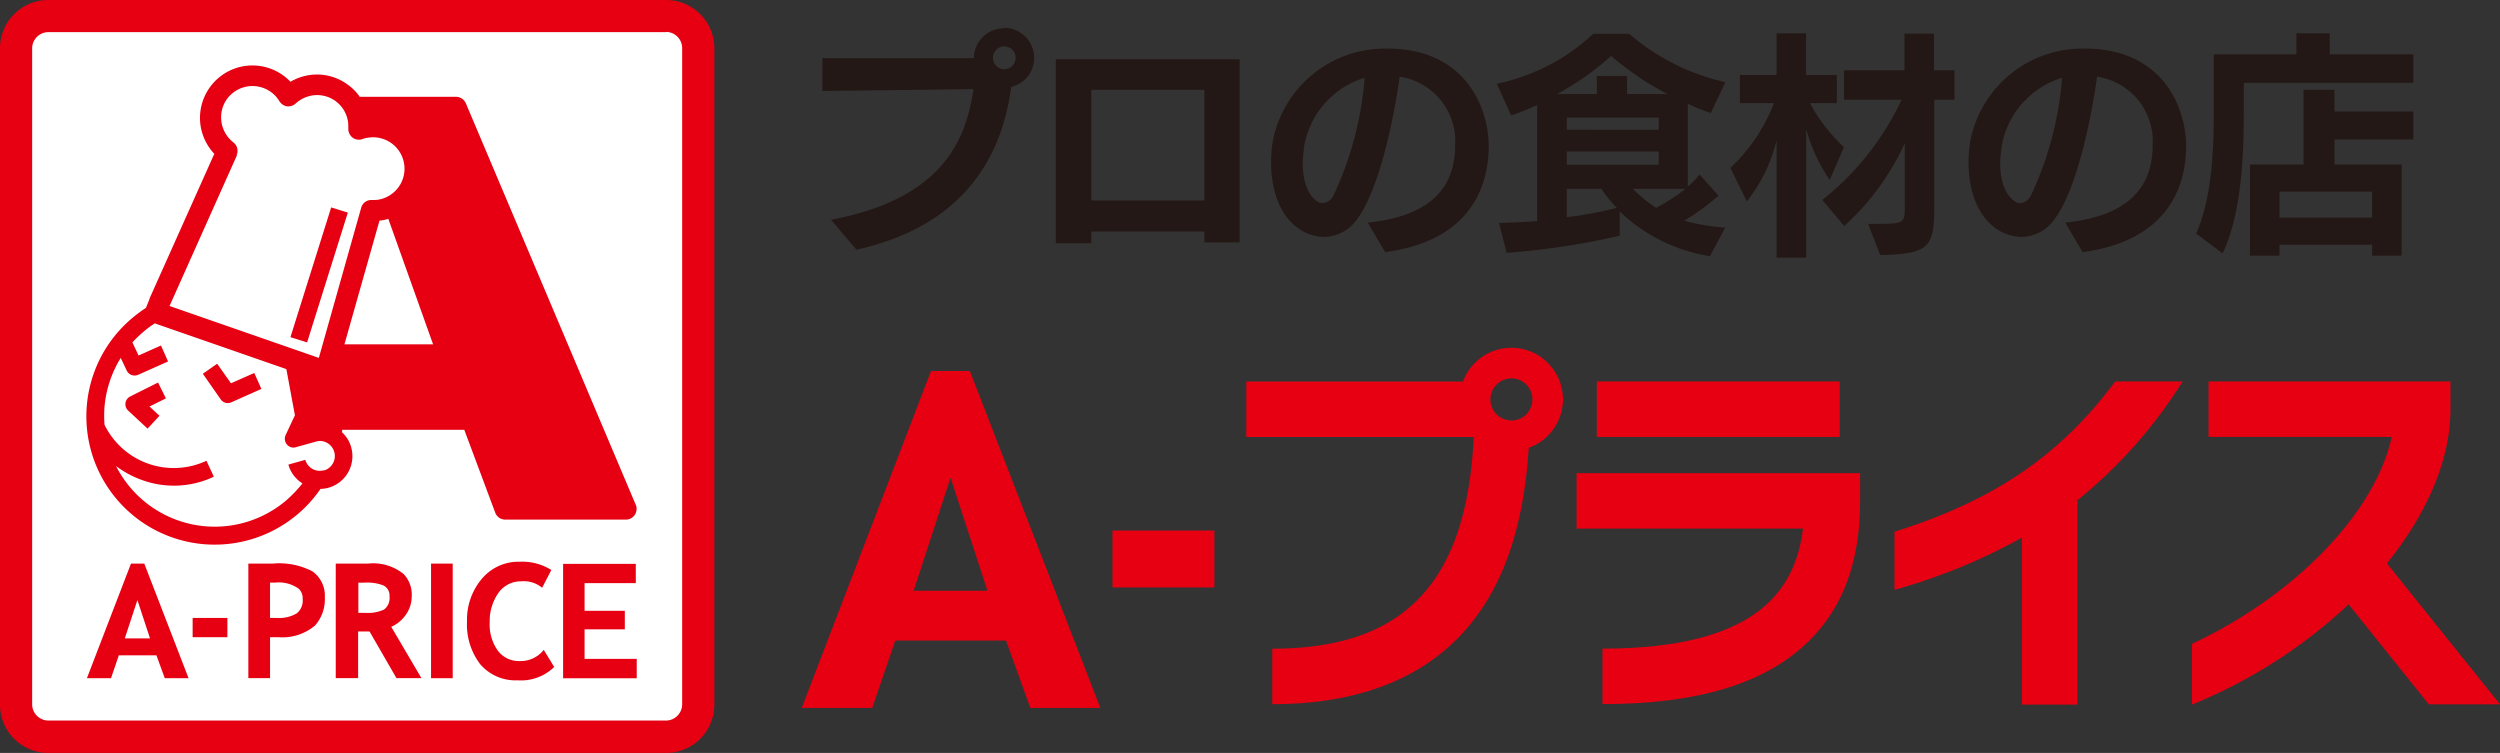
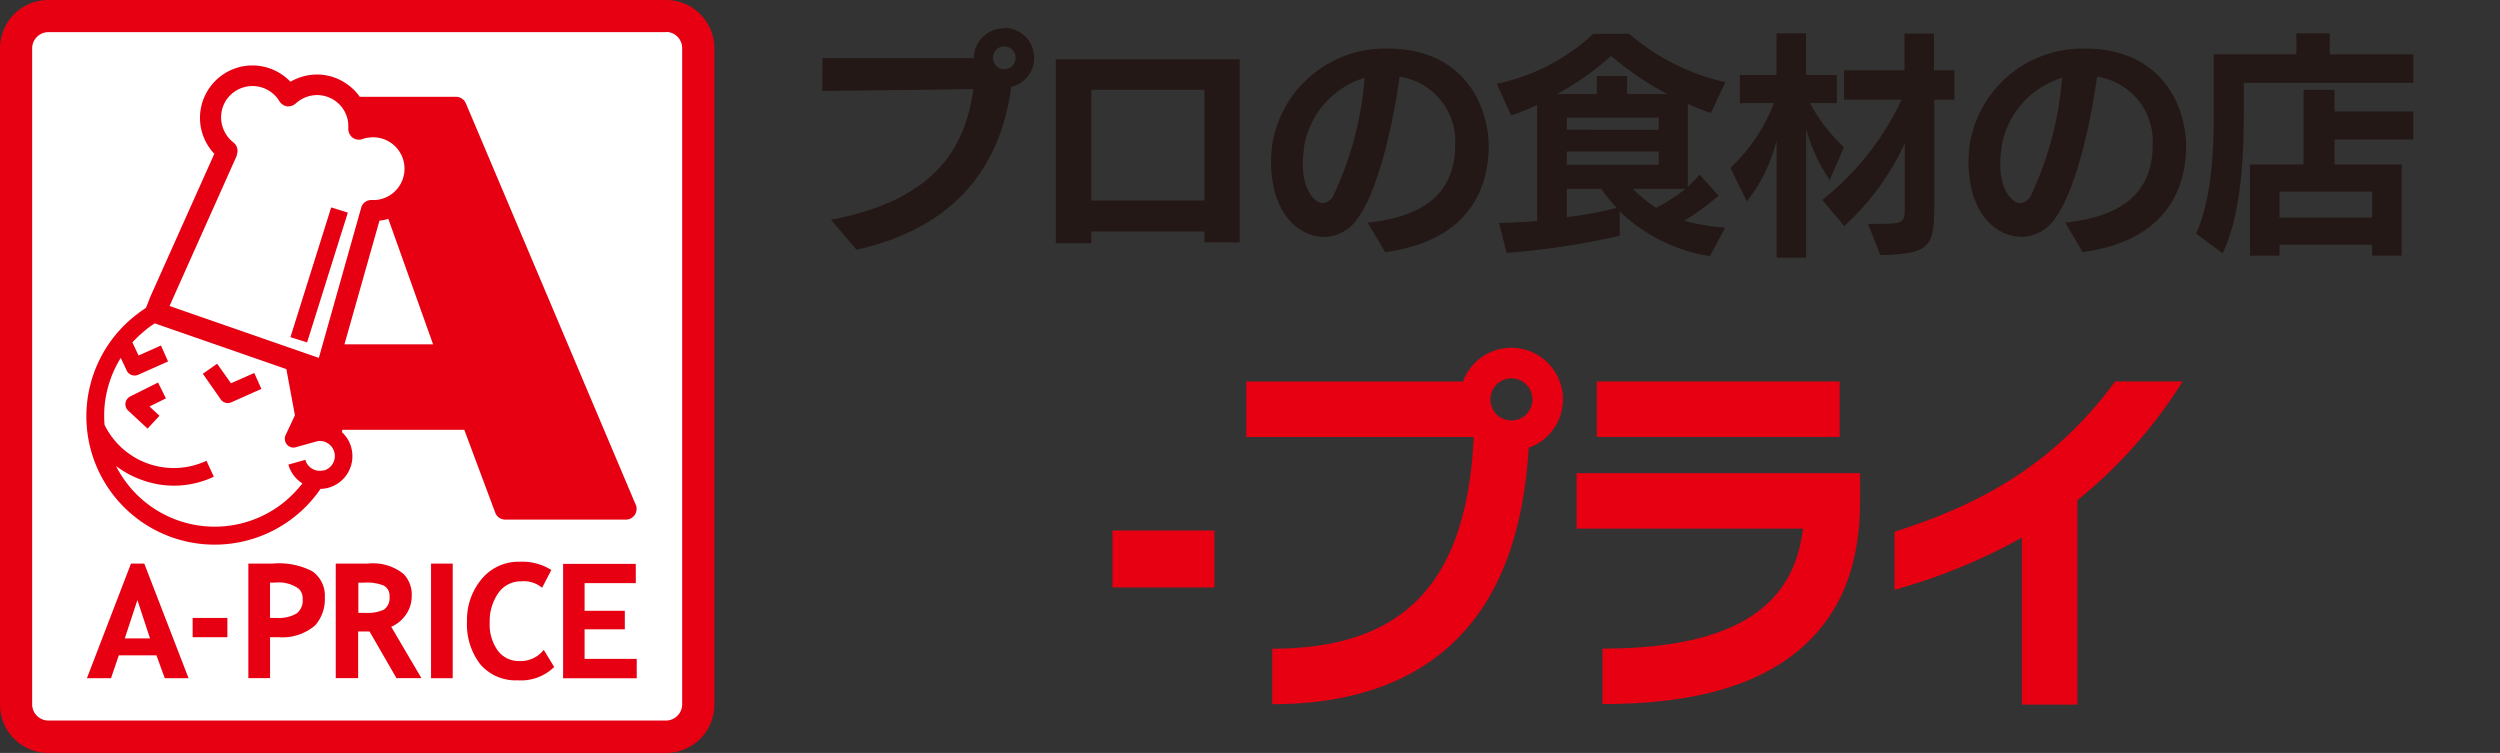
<svg xmlns="http://www.w3.org/2000/svg" id="レイヤー_1" width="192.035" height="57.836" viewBox="0 0 192.035 57.836">
  <rect x="0" y="0" width="192.035" height="57.836" fill="#333333" stroke="none" />
  <g id="グループ_5" data-name="グループ 5">
    <g id="グループ_1" data-name="グループ 1" transform="translate(61.585 26.709)">
      <path id="パス_1" data-name="パス 1" d="M75.5,15.769A3.959,3.959,0,0,0,68.985,17.2H52.34v4.262H69.808c-.53,11.212-5.359,16.261-15.474,16.261v4.262c6.091,0,10.865-1.683,14.175-4.993,3.292-3.292,5.121-8.121,5.524-14.706a3.868,3.868,0,0,0,1.463-.915,3.941,3.941,0,0,0,0-5.6M73.85,19.719a1.617,1.617,0,1,1,0-2.286A1.634,1.634,0,0,1,73.85,19.719Z" transform="translate(-18.191 -14.603)" fill="#e60012" />
      <path id="パス_2" data-name="パス 2" d="M96.516,16.02c-4.243,5.707-9.328,9.145-16.956,11.542v4.463a44.791,44.791,0,0,0,9.786-4.006V40.841h4.262V25.147a36.7,36.7,0,0,0,8.085-9.127H96.516" transform="translate(4.377 -13.427)" fill="#e60012" />
-       <path id="パス_3" data-name="パス 3" d="M107.03,29.994c3.055-3.786,4.884-7.938,4.884-11.834V16.02H93.33v4.262H107.4c-1.262,5.8-7.408,12.182-15.346,15.895v4.664a39.149,39.149,0,0,0,12.035-7.7l6.164,7.682h5.469l-8.706-10.846" transform="translate(14.732 -13.427)" fill="#e60012" />
      <path id="パス_4" data-name="パス 4" d="M87.994,19.878H66.21V24.14H83.6c-.567,4.664-3.475,9.219-15.4,9.219V37.62c7.408,0,12.6-1.61,15.913-4.9,2.6-2.6,3.878-6.109,3.878-10.718V19.86" transform="translate(-6.692 -10.244)" fill="#e60012" />
      <rect id="長方形_2" data-name="長方形 2" width="18.657" height="4.262" transform="translate(61.073 2.593)" fill="#e60012" />
      <rect id="長方形_3" data-name="長方形 3" width="7.828" height="4.372" transform="translate(23.87 14.043)" fill="#e60012" />
-       <path id="パス_5" data-name="パス 5" d="M43.6,15.58,33.67,41.462h5.414l1.774-5.176h8.505l1.866,5.176h5.378L46.583,15.58h-3M42.267,32.462,45.1,23.774l2.835,8.688H42.285Z" transform="translate(-33.67 -13.792)" fill="#e60012" />
    </g>
    <g id="グループ_3" data-name="グループ 3">
      <g id="グループ_2" data-name="グループ 2">
        <rect id="長方形_4" data-name="長方形 4" width="52.403" height="55.366" rx="1.34" transform="translate(1.225 1.225)" fill="#fff" />
        <path id="パス_6" data-name="パス 6" d="M51.178,2.451A1.25,1.25,0,0,1,52.4,3.676V54.123a1.25,1.25,0,0,1-1.225,1.225H3.695a1.25,1.25,0,0,1-1.225-1.225V3.695A1.25,1.25,0,0,1,3.695,2.469H51.178m0-2.469H3.695A3.708,3.708,0,0,0,0,3.695V54.141a3.708,3.708,0,0,0,3.695,3.695H51.178a3.708,3.708,0,0,0,3.695-3.695V3.695A3.708,3.708,0,0,0,51.178,0Z" fill="#e60012" />
      </g>
      <path id="パス_7" data-name="パス 7" d="M9.135,27.115l.6,1.207-1.262.622.768.713-.915.988L6.849,29.273a.667.667,0,0,1,.146-1.1l2.122-1.061m7.426-.75-1.811.8-1.061-1.5-1.1.768L13.946,28.4a.658.658,0,0,0,.823.219l2.3-1.024-.549-1.225m5.908-12.712L19.3,23.621l1.28.4,3.128-9.968-1.28-.4M23.457,24.17h6.8l-3.439-9.639a3.025,3.025,0,0,1-.585.128h-.091l-2.689,9.493m-1.591,9.712a1.155,1.155,0,0,0,.256-2.122,1.086,1.086,0,0,0-.823-.11l-1.573.439a.635.635,0,0,1-.7-.219.675.675,0,0,1-.091-.713l.713-1.518-.658-3.548L8.879,22.56a6.98,6.98,0,0,0-.86.64,9.139,9.139,0,0,0-.86.823l.476,1.006,1.719-.768L9.9,25.487,7.6,26.511a.671.671,0,0,1-.878-.329l-.457-.969A8.525,8.525,0,0,0,5.02,28.944a9.05,9.05,0,0,0,0,1.408,5.919,5.919,0,0,0,7.828,2.762l.567,1.225a7.157,7.157,0,0,1-5.56.238A7.488,7.488,0,0,1,5.9,33.517a8.669,8.669,0,0,0,1.079,1.628,8.488,8.488,0,0,0,11.962,1.043,9.8,9.8,0,0,0,1.28-1.335,2.493,2.493,0,0,1-1.079-1.445l1.3-.366a1.154,1.154,0,0,0,1.427.8m-6.676-24.2L10.013,21.225l11.468,3.987,3.256-11.542a.8.8,0,0,1,.8-.585A3.823,3.823,0,0,0,26,13.067a2.412,2.412,0,0,0-.7-4.774,2.234,2.234,0,0,0-.476.11.789.789,0,0,1-.75-.11.85.85,0,0,1-.329-.7,4.458,4.458,0,0,0-.018-.494,2.4,2.4,0,0,0-2.725-2.049,2.468,2.468,0,0,0-1.3.622.877.877,0,0,1-.658.219.863.863,0,0,1-.585-.384,2.412,2.412,0,0,0-2.414-1.152,2.438,2.438,0,0,0-1.591.933A2.409,2.409,0,0,0,14,7.086a2.449,2.449,0,0,0,.915,1.573.819.819,0,0,1,.256.969M45.826,36.48a.858.858,0,0,1-.073.787.812.812,0,0,1-.7.366H35.8a.816.816,0,0,1-.768-.53l-2.378-6.365H23.274a.84.84,0,0,1-.018.183,2.426,2.426,0,0,1,.713,1.171,2.516,2.516,0,0,1-1.738,3.091,2.436,2.436,0,0,1-.622.091,9.635,9.635,0,0,1-1.792,1.975A9.854,9.854,0,0,1,7.141,22.158,10.584,10.584,0,0,1,8.2,21.371l.274-.677v-.037L13.452,9.537a4.066,4.066,0,0,1-1.061-2.195,4.036,4.036,0,0,1,3.42-4.554A4.044,4.044,0,0,1,19.3,4a4.107,4.107,0,0,1,1.463-.512,3.964,3.964,0,0,1,2.981.768,3.711,3.711,0,0,1,.878.9h7.389a.837.837,0,0,1,.768.512L45.826,36.5M11.787,46.668h2.67V45.186h-2.67Zm5.945-4.189v2.707h.549a2.622,2.622,0,0,0,1.5-.348,1.245,1.245,0,0,0,.457-1.1,1.021,1.021,0,0,0-.293-.787,2.615,2.615,0,0,0-1.829-.476h-.4m3.256-.878a2.286,2.286,0,0,1,.969,2.012,3.036,3.036,0,0,1-.75,2.158,3.881,3.881,0,0,1-2.817.9h-.64v3.146H16.067v-8.8h1.866a5.543,5.543,0,0,1,3.036.585m3.548.878V44.8H25.1a2.977,2.977,0,0,0,1.39-.256,1.1,1.1,0,0,0,.421-1.006.861.861,0,0,0-.457-.841,3.41,3.41,0,0,0-1.482-.219h-.457m2.524,3.384,2.323,3.951H27.444l-2.067-3.585H24.5v3.585H22.78v-8.8h2.469a3.729,3.729,0,0,1,2.744.8,2.281,2.281,0,0,1,.622,1.719,2.442,2.442,0,0,1-.476,1.445,2.647,2.647,0,0,1-1.116.9M30.1,49.814h1.664v-8.8H30.1Zm9.219-8.322a4.187,4.187,0,0,0-2.414-.622,3.673,3.673,0,0,0-2.908,1.317,4.867,4.867,0,0,0-1.134,3.256,5.011,5.011,0,0,0,1.024,3.311,3.573,3.573,0,0,0,2.872,1.225,3.647,3.647,0,0,0,2.8-1.024l-.8-1.317a2.252,2.252,0,0,1-1.866.86,2,2,0,0,1-1.664-.8,3.422,3.422,0,0,1-.622-2.177,3.75,3.75,0,0,1,.677-2.268,2.1,2.1,0,0,1,1.738-.878,2.2,2.2,0,0,1,1.61.494l.713-1.372m.9-.476v8.8H45.9V48.332H41.894V46.064h3.091V44.637H41.894V42.516h3.933V41.034h-5.6M6.593,46.759H8.513l-.969-2.945-.969,2.945m.476-5.743H8.074l3.4,8.8H9.647l-.64-1.756H6.117l-.6,1.756H3.666l3.384-8.8" transform="translate(3.01 2.279)" fill="#e60012" />
    </g>
    <g id="グループ_4" data-name="グループ 4" transform="translate(63.176 2.14)">
      <path id="パス_8" data-name="パス 8" d="M48.5,1.17a2.3,2.3,0,0,1,2.3,2.3,2.265,2.265,0,0,1-1.756,2.231c-.878,6.512-4.664,10.9-11.889,12.511l-1.957-2.3c7.957-1.518,10.3-5.469,10.938-10.042-3.292.055-11.6.146-11.6.146V3.493H46.173a2.3,2.3,0,0,1,2.3-2.286Zm-.86,2.3a.863.863,0,0,0,.86.878.878.878,0,1,0,0-1.756A.874.874,0,0,0,47.636,3.475Z" transform="translate(-34.54 -1.17)" fill="#231815" />
      <path id="パス_9" data-name="パス 9" d="M55.753,16.556v-.841H47.065v.9H44.34V2.49H58.461V16.556Zm0-11.724H47.065v8.505h8.688Z" transform="translate(-26.415 -0.076)" fill="#231815" />
      <path id="パス_10" data-name="パス 10" d="M62.16,17.7l-1.354-2.286c4.207-.457,6.566-2.158,6.713-5.67V9.484A5.016,5.016,0,0,0,63.257,4.2c-.841,5.871-2.177,9.475-3.2,10.846a3.173,3.173,0,0,1-2.579,1.463,3.542,3.542,0,0,1-1.317-.274c-1.957-.841-2.78-3.128-2.78-5.432a9.615,9.615,0,0,1,.128-1.628A8.774,8.774,0,0,1,62.214,2.04h.11c5.945,0,7.774,4.481,7.774,7.518v.219c-.091,3.146-1.61,7.042-7.957,7.9Zm-6.237-8.03a7.782,7.782,0,0,0-.11,1.225c0,1.646.6,2.634,1.262,2.963a.734.734,0,0,0,.274.055,1.013,1.013,0,0,0,.823-.585A25.877,25.877,0,0,0,60.55,4.473V4.29A6.7,6.7,0,0,0,55.9,9.667Z" transform="translate(-18.92 -0.449)" fill="#231815" />
      <path id="パス_11" data-name="パス 11" d="M79.285,7.493a14.045,14.045,0,0,1-1.756-.7v6.365a6,6,0,0,0,.9-.933l1.463,1.628a18.2,18.2,0,0,1-2.634,1.921,15.057,15.057,0,0,0,3.146.53L79.23,18.5A12.906,12.906,0,0,1,72.3,15.065v1.866a58.6,58.6,0,0,1-8.688,1.317l-.585-2.3s1.738-.037,2.927-.146V6.889a17.51,17.51,0,0,1-1.994.8l-1.1-2.433A15.378,15.378,0,0,0,70.268,1.42H73.03a16.991,16.991,0,0,0,7.389,3.713l-1.134,2.4ZM71.64,3.121a21.65,21.65,0,0,1-4.152,2.927h3.055V4.657h2.323v1.39h3.091A23.341,23.341,0,0,1,71.64,3.121ZM75.3,7.858h-7.06v.933H75.3Zm0,2.6h-7.06V11.48H75.3ZM70.89,13.327H68.238V15.5a27.656,27.656,0,0,0,3.841-.713A10.194,10.194,0,0,1,70.89,13.327Zm2.414,0A11.661,11.661,0,0,0,75.1,14.791a14.573,14.573,0,0,0,2.25-1.463H73.3Z" transform="translate(-11.06 -0.963)" fill="#231815" />
      <path id="パス_12" data-name="パス 12" d="M80.3,12.667a13.024,13.024,0,0,1-1.811-3.914V18.63H76.218V9.613a12.223,12.223,0,0,1-2.286,4.7L72.67,11.734a13.5,13.5,0,0,0,3.347-4.975H73.4V4.6h2.817V1.4h2.268V4.6h2.36V6.759H78.779a13,13,0,0,0,2.616,3.384l-1.1,2.524Zm8.03-6.182V14.5c0,3.311-.274,3.841-4.152,3.933l-.933-2.4h.915c1.683,0,1.9-.073,1.9-1.1V9.85A19.445,19.445,0,0,1,81.413,16.2L79.73,14.2a21.48,21.48,0,0,0,6.091-7.7H81.395V4.235h4.646V1.418h2.268V4.235h1.573V6.5H88.309Z" transform="translate(-2.927 -0.979)" fill="#231815" />
      <path id="パス_13" data-name="パス 13" d="M91.45,17.7,90.1,15.411c4.207-.457,6.566-2.158,6.713-5.67V9.484A5.016,5.016,0,0,0,92.547,4.2c-.841,5.871-2.177,9.475-3.2,10.846a3.173,3.173,0,0,1-2.579,1.463,3.541,3.541,0,0,1-1.317-.274c-1.957-.841-2.78-3.128-2.78-5.432A9.616,9.616,0,0,1,82.8,9.173,8.774,8.774,0,0,1,91.5,2.04h.11c5.945,0,7.774,4.481,7.774,7.518v.219c-.091,3.146-1.61,7.042-7.957,7.9Zm-6.237-8.03a7.782,7.782,0,0,0-.11,1.225c0,1.646.6,2.634,1.262,2.963a.734.734,0,0,0,.274.055,1.039,1.039,0,0,0,.823-.585A25.877,25.877,0,0,0,89.84,4.473V4.29a6.7,6.7,0,0,0-4.646,5.378Z" transform="translate(5.364 -0.449)" fill="#231815" />
      <path id="パス_14" data-name="パス 14" d="M95.888,5.2V7.729c0,4.317-.421,8.085-1.628,10.572l-2.03-1.518c1.1-2.469,1.354-5.853,1.354-9.145V3.01H99.93V1.4h2.561V3.01h6.42V5.2H95.888Zm6.969,4.353v1.921h5.158v7.005h-2.268v-.841H98.632v.841H96.364V11.478h4.115V5.735h2.378V7.4h6.054V9.558h-6.054Zm2.89,4.006H98.632v1.994h7.115Z" transform="translate(13.29 -0.979)" fill="#231815" />
    </g>
  </g>
</svg>